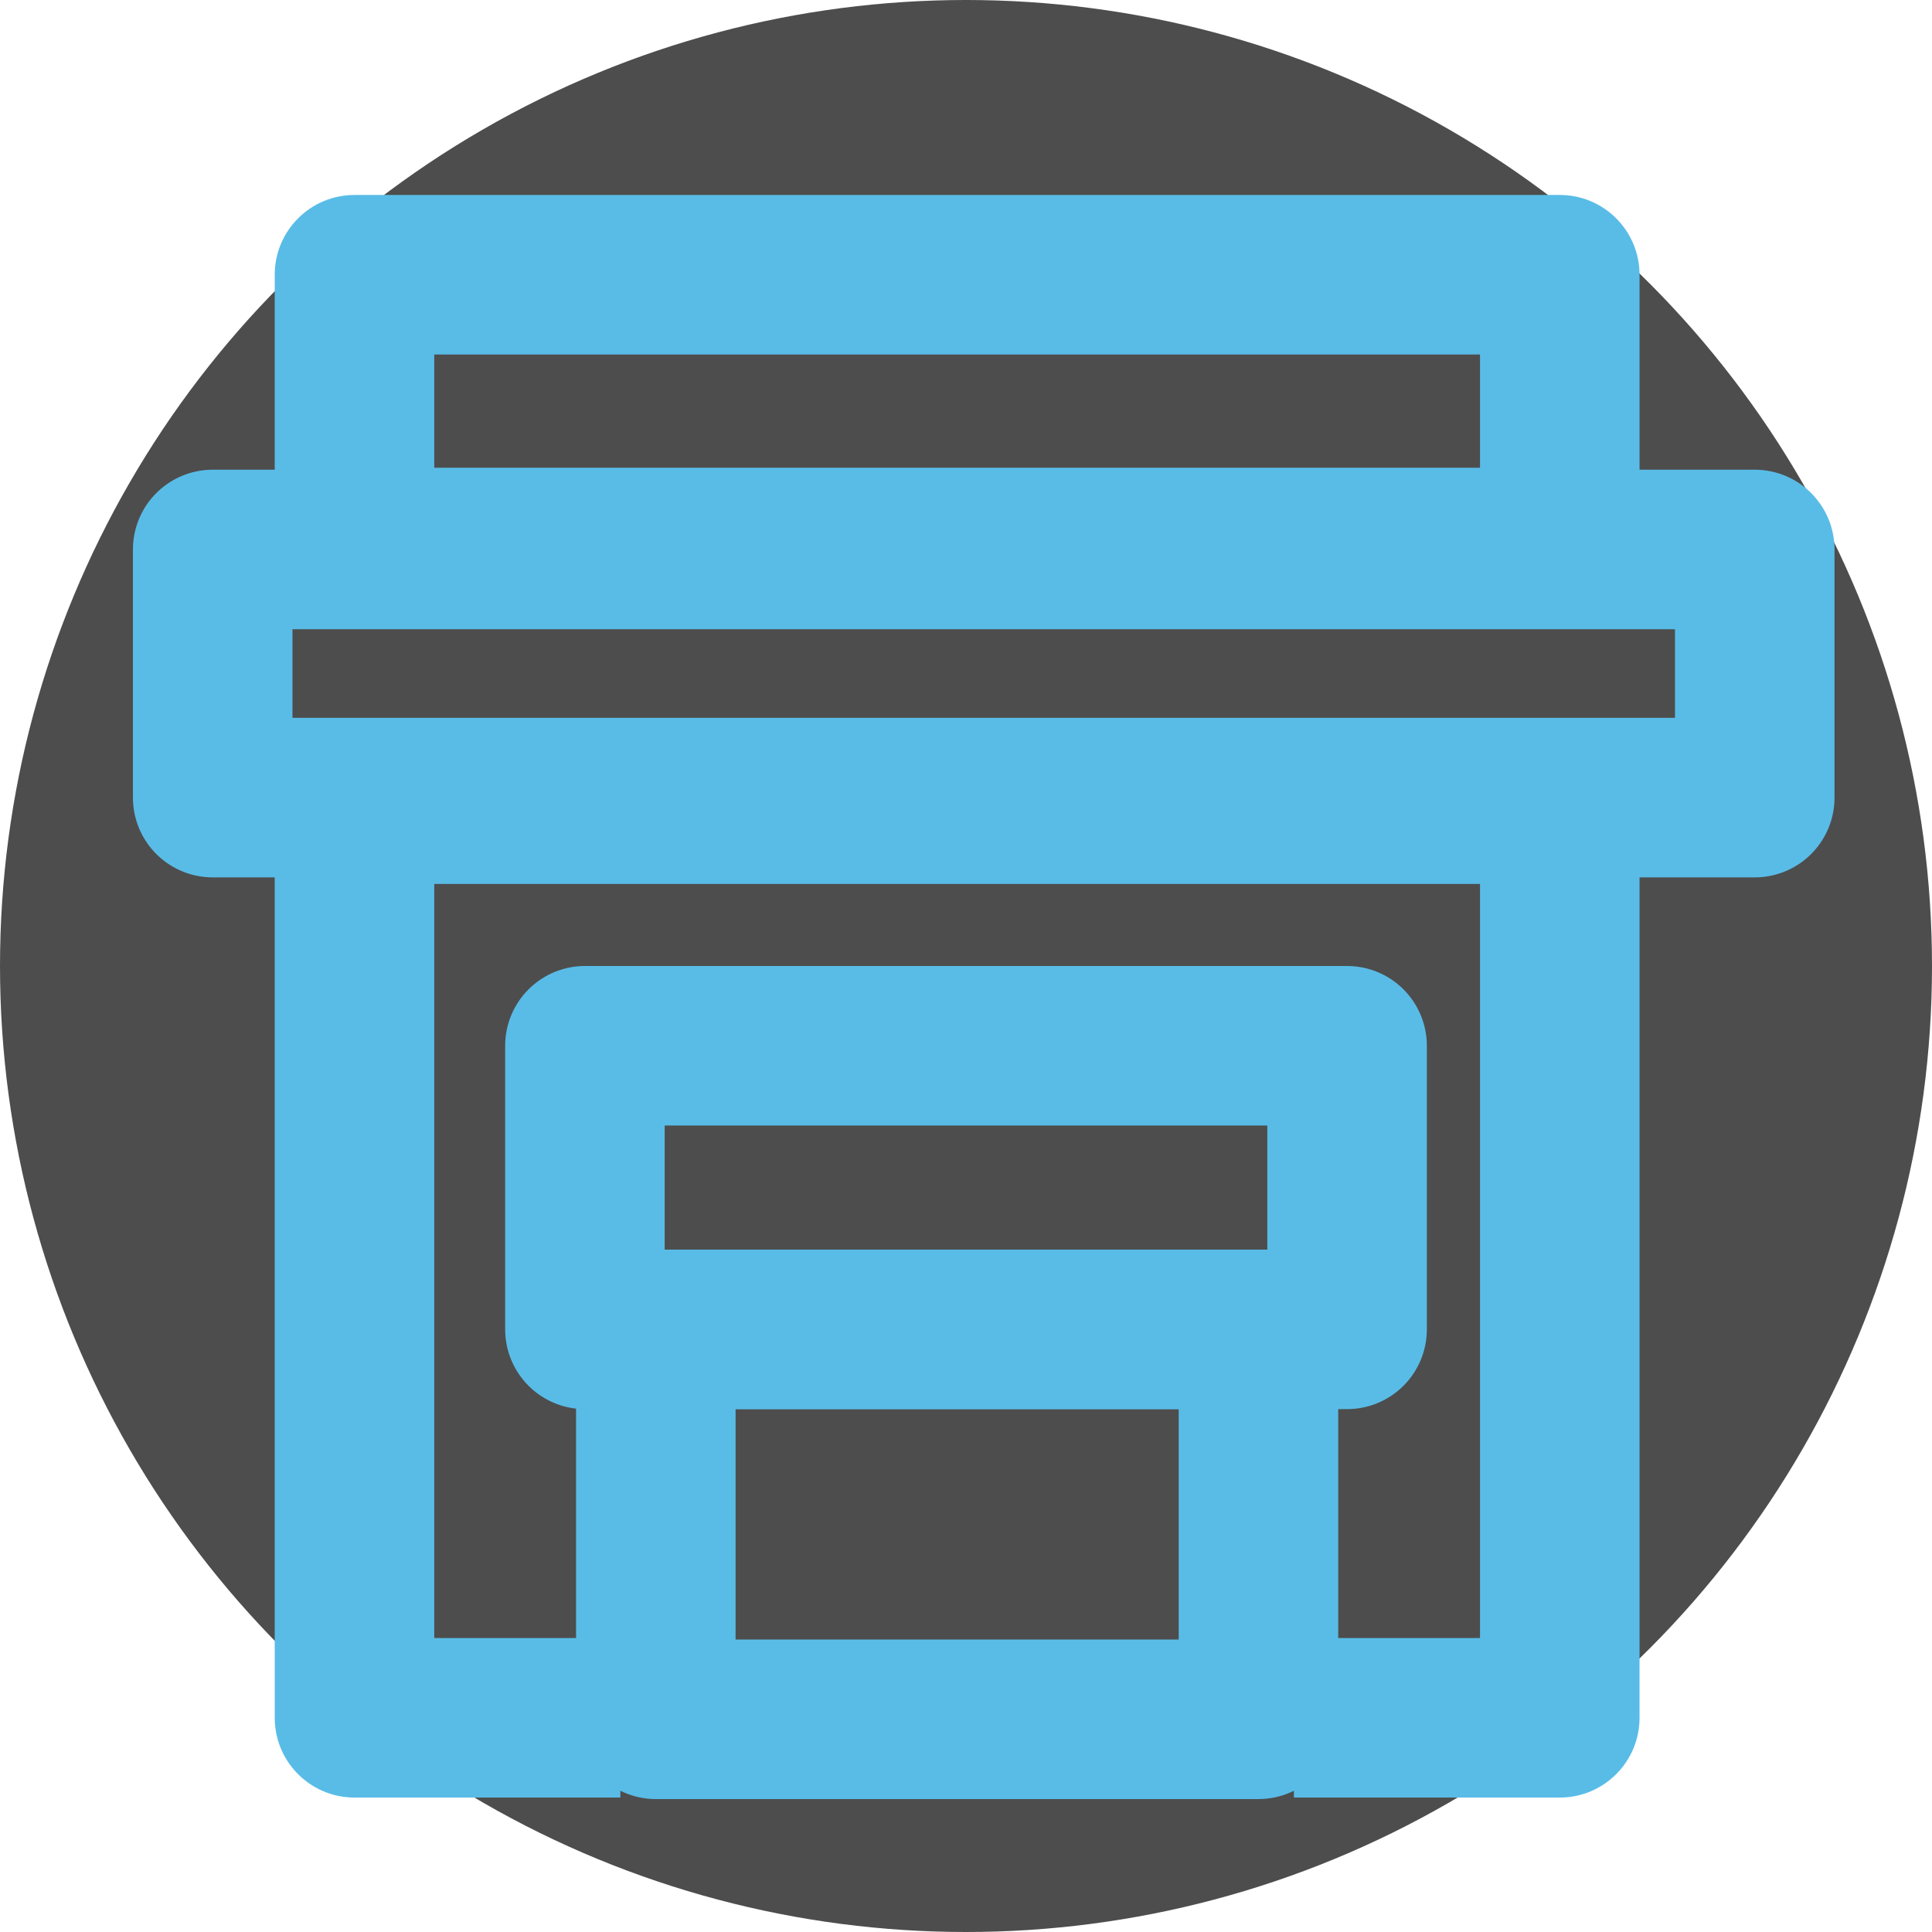
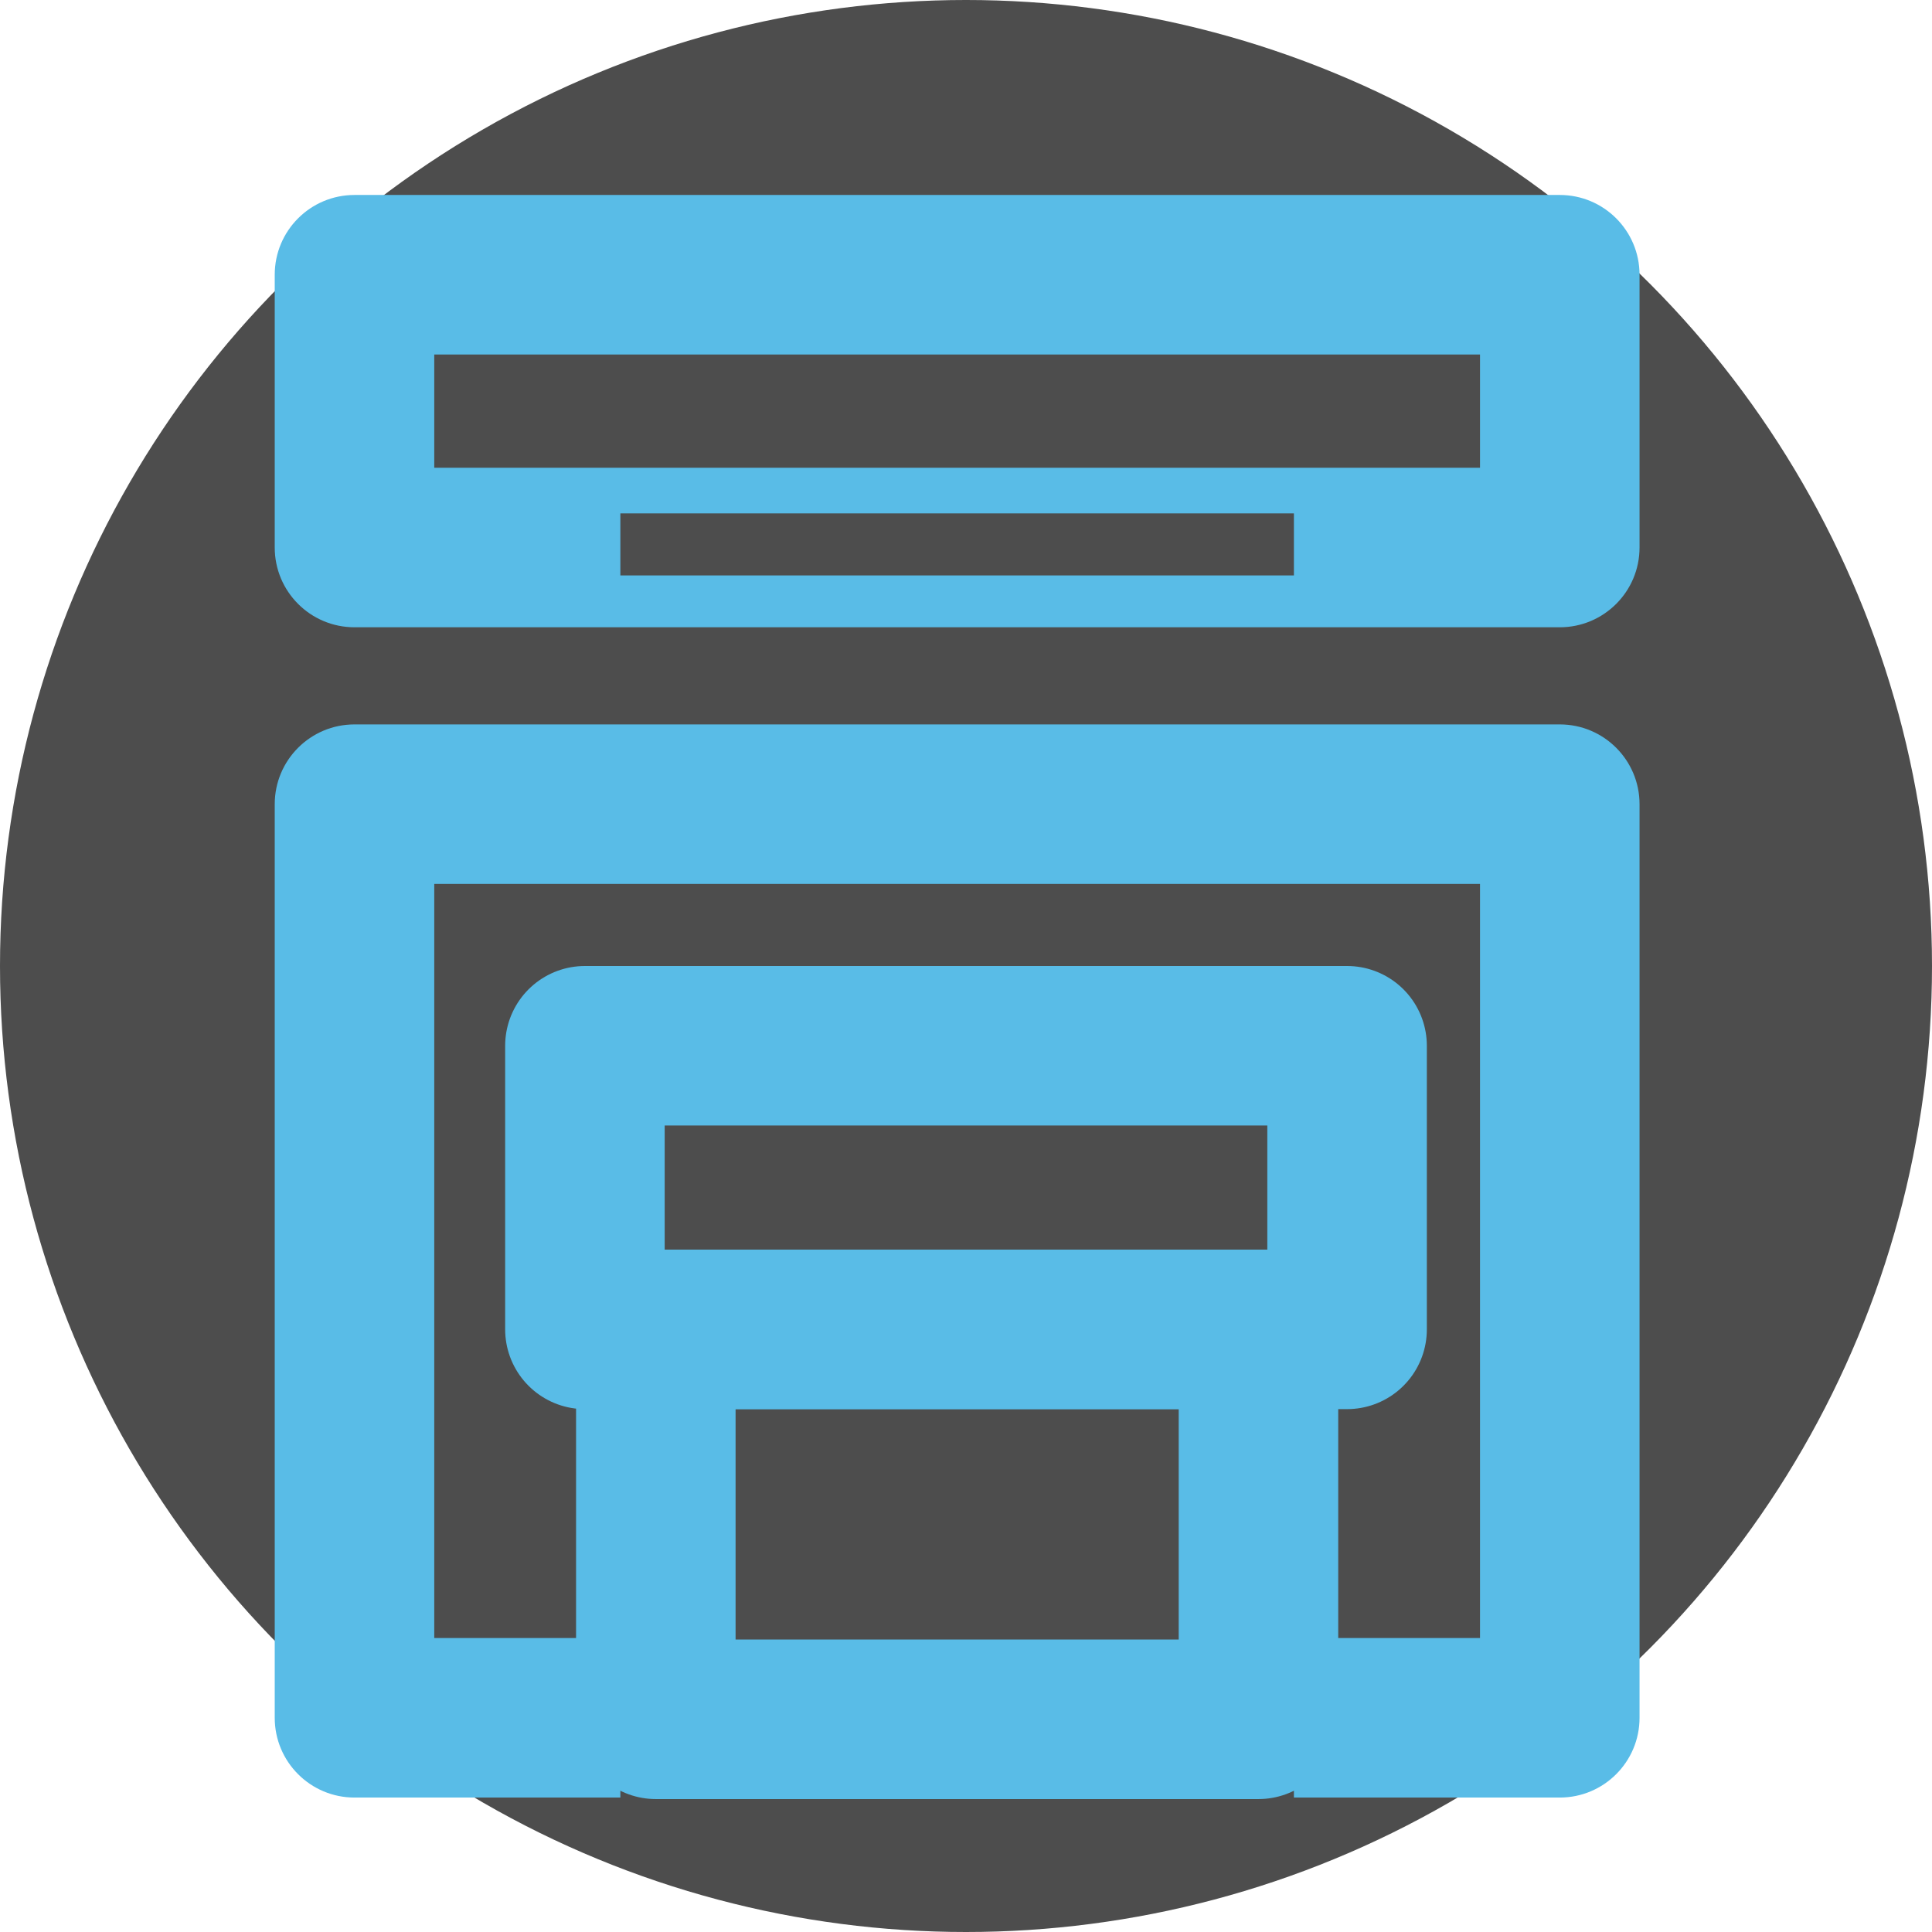
<svg xmlns="http://www.w3.org/2000/svg" width="109" height="109" viewBox="0 0 109 109" fill="none">
  <circle cx="54.5" cy="54.5" r="54.5" fill="#4D4D4D" />
  <rect x="33" y="59" width="43" height="16" stroke="#59BCE7" stroke-width="9" stroke-linejoin="round" />
  <rect x="37" y="75" width="34" height="22" stroke="#59BCE7" stroke-width="9" stroke-linejoin="round" />
-   <rect x="12" y="31" width="87" height="14" stroke="#59BCE7" stroke-width="9" stroke-linejoin="round" />
  <path fill-rule="evenodd" clip-rule="evenodd" d="M92.5 45.37C92.5 42.885 90.485 40.87 88 40.87L20 40.87C17.515 40.87 15.5 42.885 15.5 45.37L15.5 96.915C15.5 99.401 17.515 101.415 20 101.415L35 101.415L35 92.415L24.5 92.415L24.5 49.87L83.5 49.87L83.5 92.415L73 92.415L73 101.415L88 101.415C90.485 101.415 92.5 99.401 92.5 96.915L92.5 45.37Z" fill="#59BCE7" />
  <path fill-rule="evenodd" clip-rule="evenodd" d="M92.5 15.5C92.5 13.015 90.485 11 88 11L20 11C17.515 11 15.5 13.015 15.5 15.5L15.5 30.89C15.5 33.375 17.515 35.39 20 35.39L88 35.39C90.485 35.39 92.5 33.375 92.5 30.89L92.5 15.5ZM24.5 20L83.5 20L83.5 26.39L24.5 26.39L24.5 20ZM73 32.464L73 28.966L35 28.966L35 32.464L73 32.464Z" fill="#59BCE7" />
</svg>